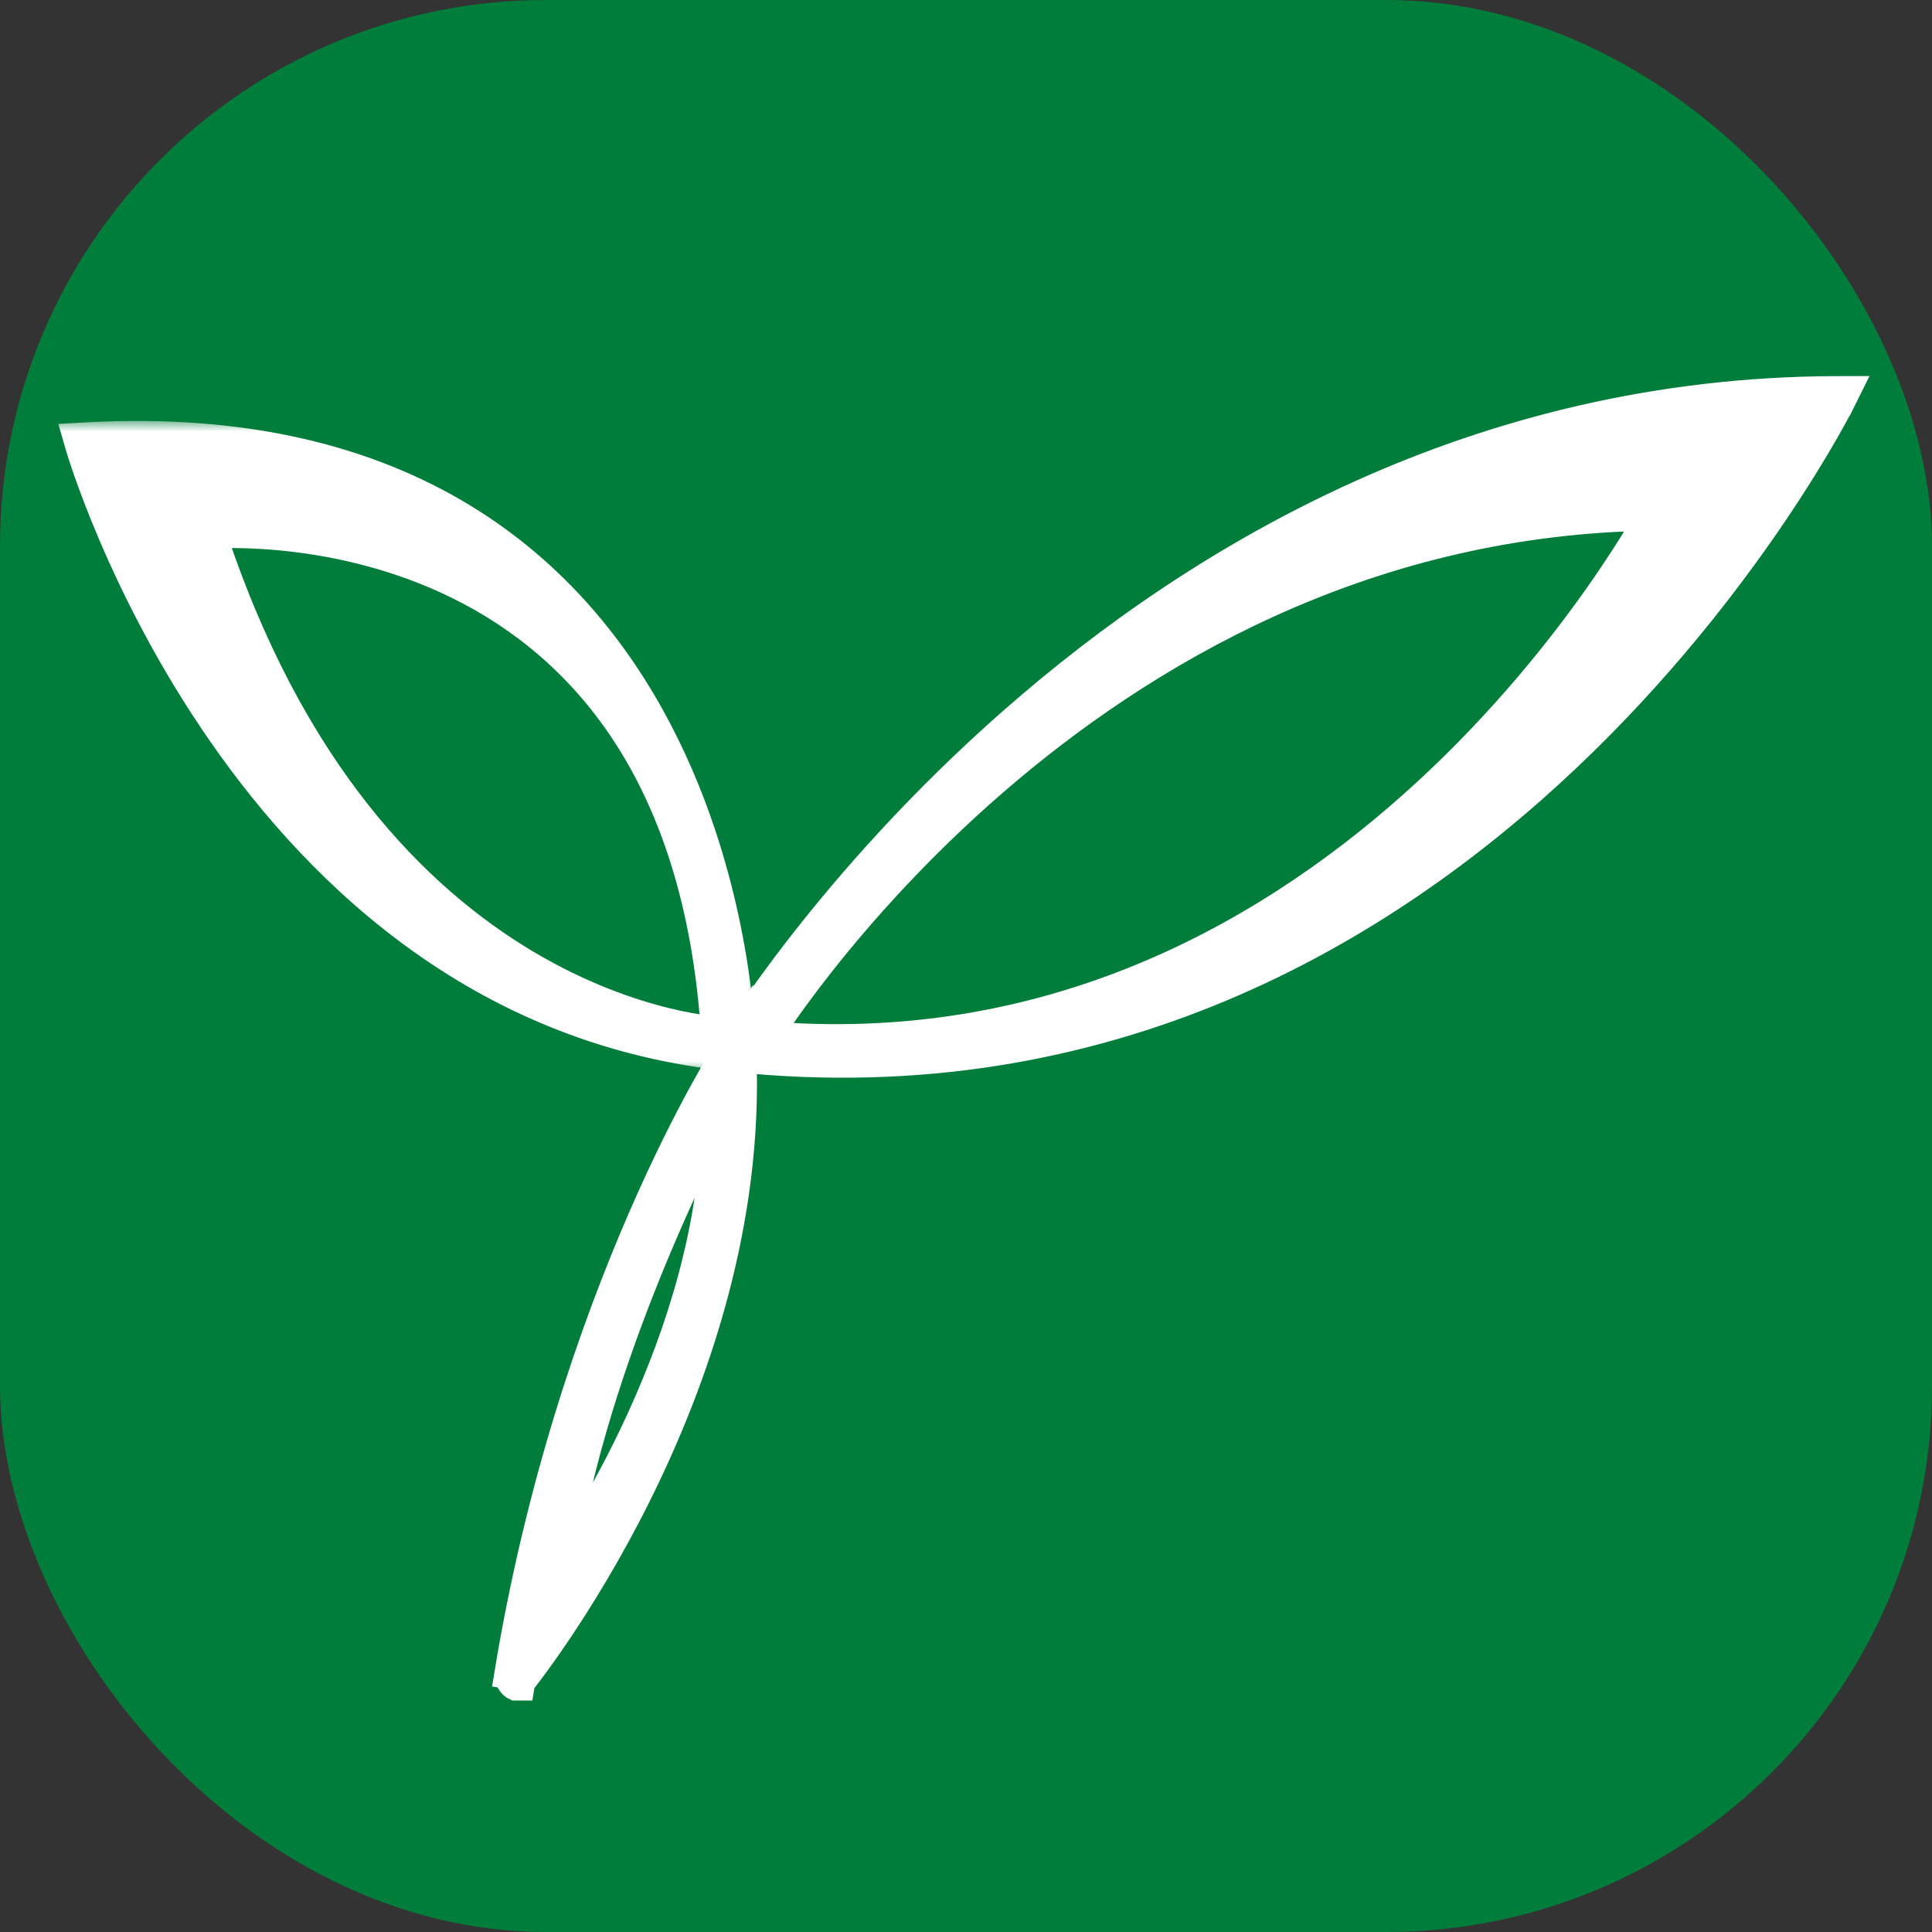
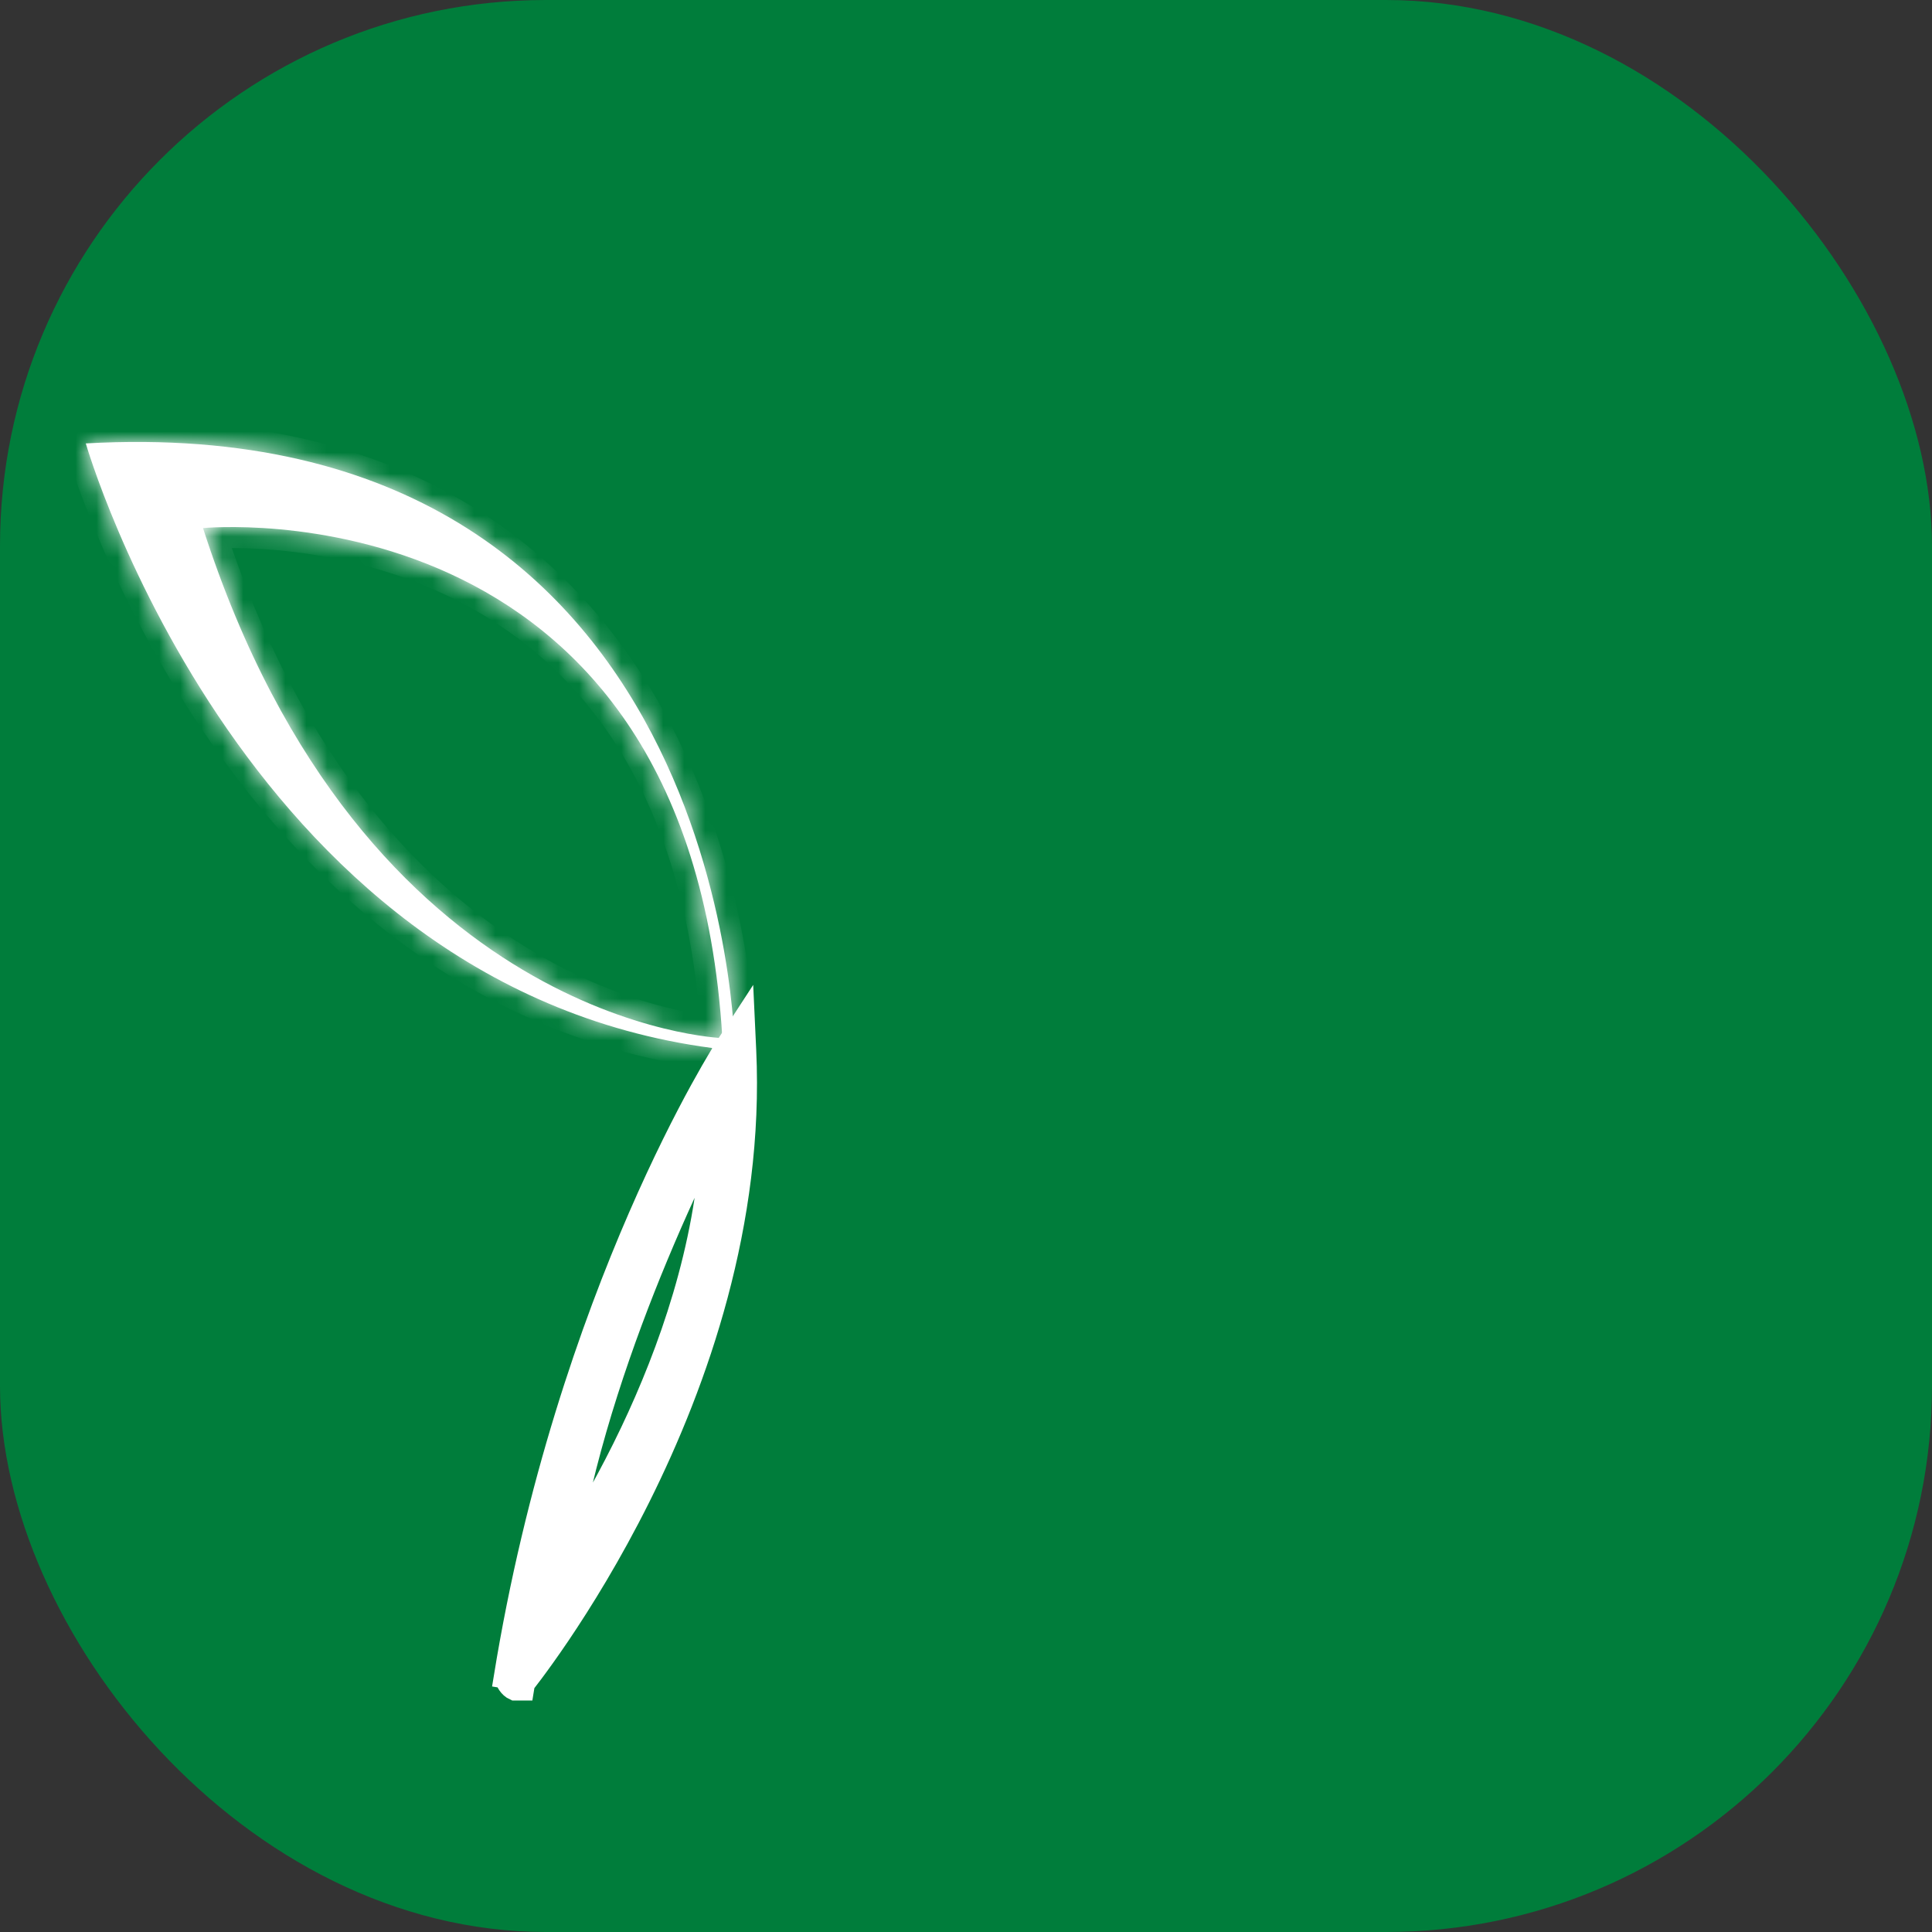
<svg xmlns="http://www.w3.org/2000/svg" width="92" height="92" viewBox="0 0 92 92" fill="none">
  <rect x="0" y="0" width="92" height="92" fill="#333333" stroke="none" />
  <rect width="92" height="92" rx="26" fill="#007D3B" />
-   <path d="M35.008 50.05L34.579 49.793L34.176 50.466L34.956 50.547C52.7 52.396 65.938 44.52 74.716 36.216C79.105 32.064 82.386 27.798 84.571 24.571C85.664 22.957 86.483 21.602 87.03 20.648C87.304 20.171 87.509 19.794 87.647 19.536C87.715 19.407 87.767 19.307 87.802 19.239C87.82 19.206 87.833 19.18 87.842 19.162L87.852 19.142L87.855 19.136L87.855 19.134C87.856 19.134 87.856 19.134 87.408 18.911L87.856 19.134L88.216 18.409L87.406 18.411C70.325 18.467 57.112 26.326 48.188 34.146C43.724 38.056 40.325 41.963 38.042 44.893C36.9 46.358 36.036 47.58 35.457 48.437C35.167 48.865 34.949 49.202 34.802 49.434C34.729 49.549 34.674 49.638 34.636 49.699C34.618 49.729 34.603 49.752 34.594 49.768L34.583 49.786L34.58 49.791L34.579 49.793C34.579 49.793 34.579 49.793 35.008 50.05ZM67.848 37.576C60.827 44.051 50.47 50.17 36.884 49.159C36.959 49.047 37.043 48.923 37.136 48.787C37.601 48.106 38.299 47.131 39.223 45.959C41.073 43.614 43.827 40.486 47.444 37.354C54.528 31.221 64.894 25.096 78.241 24.779C78.165 24.908 78.079 25.053 77.983 25.213C77.529 25.966 76.848 27.04 75.944 28.322C74.133 30.886 71.429 34.273 67.848 37.576Z" fill="white" stroke="white" />
  <path d="M35.511 50.027L35.439 48.475L34.592 49.777L35.012 50.05C34.592 49.777 34.592 49.778 34.592 49.778L34.592 49.778L34.59 49.78L34.586 49.788L34.568 49.815C34.553 49.839 34.531 49.873 34.502 49.919C34.445 50.011 34.361 50.147 34.253 50.326C34.038 50.684 33.729 51.215 33.349 51.907C32.59 53.292 31.549 55.328 30.414 57.938C28.145 63.158 25.503 70.68 24.006 79.896L24.055 79.904C24.096 80.078 24.23 80.358 24.5 80.477H24.925L24.973 80.182C24.986 80.165 25.002 80.146 25.018 80.124C25.101 80.018 25.223 79.859 25.377 79.653C25.686 79.239 26.127 78.631 26.654 77.852C27.706 76.294 29.103 74.049 30.477 71.294C33.221 65.791 35.891 58.221 35.511 50.027ZM27.114 73.481C27.971 68.621 29.695 63.718 31.302 59.853C32.224 57.635 33.105 55.765 33.754 54.451C33.791 54.376 33.827 54.303 33.863 54.232C33.608 59.417 31.848 64.368 30.034 68.181C29.009 70.336 27.971 72.118 27.19 73.359C27.165 73.4 27.139 73.441 27.114 73.481Z" fill="white" stroke="white" />
  <mask id="path-4-outside-1_569_25" maskUnits="userSpaceOnUse" x="2.086" y="20.045" width="34" height="31" fill="black">
-     <rect fill="white" x="2.086" y="20.045" width="34" height="31" />
    <path d="M4.086 21.115C4.086 21.115 11.758 47.78 34.99 50.028C35.009 50.05 34.733 19.396 4.086 21.115ZM9.667 25.147C9.667 25.147 32.801 22.856 34.398 49.433C34.398 49.433 17.299 48.86 9.667 25.147Z" />
  </mask>
  <path d="M4.086 21.115C4.086 21.115 11.758 47.78 34.99 50.028C35.009 50.05 34.733 19.396 4.086 21.115ZM9.667 25.147C9.667 25.147 32.801 22.856 34.398 49.433C34.398 49.433 17.299 48.86 9.667 25.147Z" fill="white" />
  <path d="M4.086 21.115L4.03 20.116L2.778 20.186L3.125 21.391L4.086 21.115ZM34.99 50.028L35.735 49.361L35.474 49.07L35.086 49.032L34.99 50.028ZM9.667 25.147L9.569 24.152L8.336 24.274L8.715 25.454L9.667 25.147ZM34.398 49.433L34.364 50.432L35.462 50.469L35.396 49.373L34.398 49.433ZM4.086 21.115C3.125 21.391 3.125 21.392 3.125 21.392C3.125 21.392 3.126 21.393 3.126 21.394C3.126 21.395 3.127 21.397 3.127 21.399C3.128 21.403 3.13 21.409 3.132 21.416C3.137 21.431 3.143 21.452 3.151 21.48C3.168 21.534 3.192 21.614 3.224 21.716C3.289 21.92 3.386 22.217 3.516 22.593C3.778 23.346 4.177 24.418 4.728 25.709C5.829 28.288 7.545 31.755 10.004 35.298C14.916 42.376 22.872 49.86 34.893 51.023L35.086 49.032C23.875 47.948 16.379 40.975 11.647 34.158C9.285 30.754 7.63 27.414 6.567 24.924C6.036 23.68 5.654 22.651 5.405 21.936C5.281 21.579 5.19 21.301 5.131 21.113C5.102 21.02 5.08 20.949 5.066 20.903C5.059 20.879 5.054 20.862 5.051 20.852C5.049 20.846 5.048 20.842 5.048 20.84C5.047 20.839 5.047 20.838 5.047 20.838C5.047 20.838 5.047 20.838 5.047 20.838C5.047 20.838 5.047 20.838 4.086 21.115ZM34.245 50.694C35.12 51.019 35.937 50.349 35.972 50.213C35.979 50.176 35.985 50.122 35.987 50.105C35.989 50.078 35.989 50.057 35.99 50.052C35.99 50.035 35.99 50.02 35.99 50.01C35.99 49.987 35.99 49.959 35.99 49.926C35.989 49.861 35.986 49.768 35.982 49.65C35.973 49.414 35.955 49.073 35.921 48.643C35.854 47.782 35.721 46.561 35.464 45.104C34.95 42.194 33.934 38.312 31.924 34.471C29.911 30.626 26.89 26.802 22.366 24.055C17.835 21.305 11.865 19.677 4.03 20.116L4.142 22.113C11.63 21.693 17.188 23.252 21.328 25.765C25.474 28.282 28.267 31.798 30.152 35.398C32.039 39.004 33.004 42.674 33.494 45.451C33.739 46.838 33.864 47.994 33.928 48.8C33.959 49.202 33.975 49.516 33.983 49.725C33.987 49.83 33.989 49.908 33.99 49.957C33.99 49.982 33.99 49.997 33.99 50.003C33.99 50.007 33.99 50.003 33.99 49.993C33.99 49.992 33.991 49.973 33.993 49.949C33.994 49.932 34.001 49.878 34.007 49.842C34.043 49.706 34.859 49.036 35.735 49.361L34.245 50.694ZM9.667 25.147C9.766 26.143 9.765 26.143 9.765 26.143C9.765 26.143 9.765 26.143 9.765 26.143C9.765 26.143 9.765 26.143 9.765 26.143C9.767 26.142 9.769 26.142 9.773 26.142C9.782 26.141 9.795 26.14 9.814 26.139C9.851 26.135 9.91 26.131 9.988 26.126C10.144 26.117 10.379 26.106 10.681 26.101C11.286 26.09 12.16 26.104 13.216 26.201C15.332 26.394 18.156 26.918 21.016 28.232C23.869 29.543 26.757 31.639 29.033 34.988C31.309 38.338 33.009 42.997 33.4 49.493L35.396 49.373C34.988 42.58 33.198 37.559 30.687 33.864C28.176 30.168 24.981 27.853 21.851 26.415C18.728 24.98 15.669 24.416 13.398 24.209C12.26 24.105 11.314 24.09 10.647 24.101C10.314 24.107 10.05 24.119 9.867 24.13C9.775 24.136 9.704 24.141 9.653 24.145C9.628 24.147 9.609 24.149 9.594 24.15C9.587 24.151 9.582 24.151 9.577 24.151C9.575 24.152 9.573 24.152 9.572 24.152C9.571 24.152 9.57 24.152 9.57 24.152C9.569 24.152 9.569 24.152 9.667 25.147ZM34.398 49.433C34.431 48.433 34.432 48.433 34.433 48.433C34.433 48.433 34.433 48.433 34.433 48.433C34.434 48.433 34.434 48.433 34.434 48.433C34.434 48.433 34.432 48.433 34.43 48.433C34.425 48.433 34.417 48.432 34.404 48.432C34.379 48.43 34.338 48.428 34.282 48.423C34.171 48.415 34 48.399 33.776 48.37C33.327 48.312 32.667 48.204 31.846 48.002C30.204 47.597 27.923 46.818 25.405 45.322C20.392 42.343 14.363 36.471 10.619 24.841L8.715 25.454C12.604 37.536 18.94 43.807 24.384 47.042C27.096 48.653 29.566 49.5 31.368 49.944C32.269 50.166 33.005 50.287 33.521 50.353C33.779 50.387 33.983 50.406 34.126 50.417C34.197 50.423 34.253 50.426 34.293 50.429C34.313 50.43 34.329 50.431 34.341 50.431C34.347 50.431 34.352 50.432 34.356 50.432C34.358 50.432 34.36 50.432 34.361 50.432C34.362 50.432 34.363 50.432 34.363 50.432C34.364 50.432 34.364 50.432 34.398 49.433Z" fill="white" mask="url(#path-4-outside-1_569_25)" />
</svg>